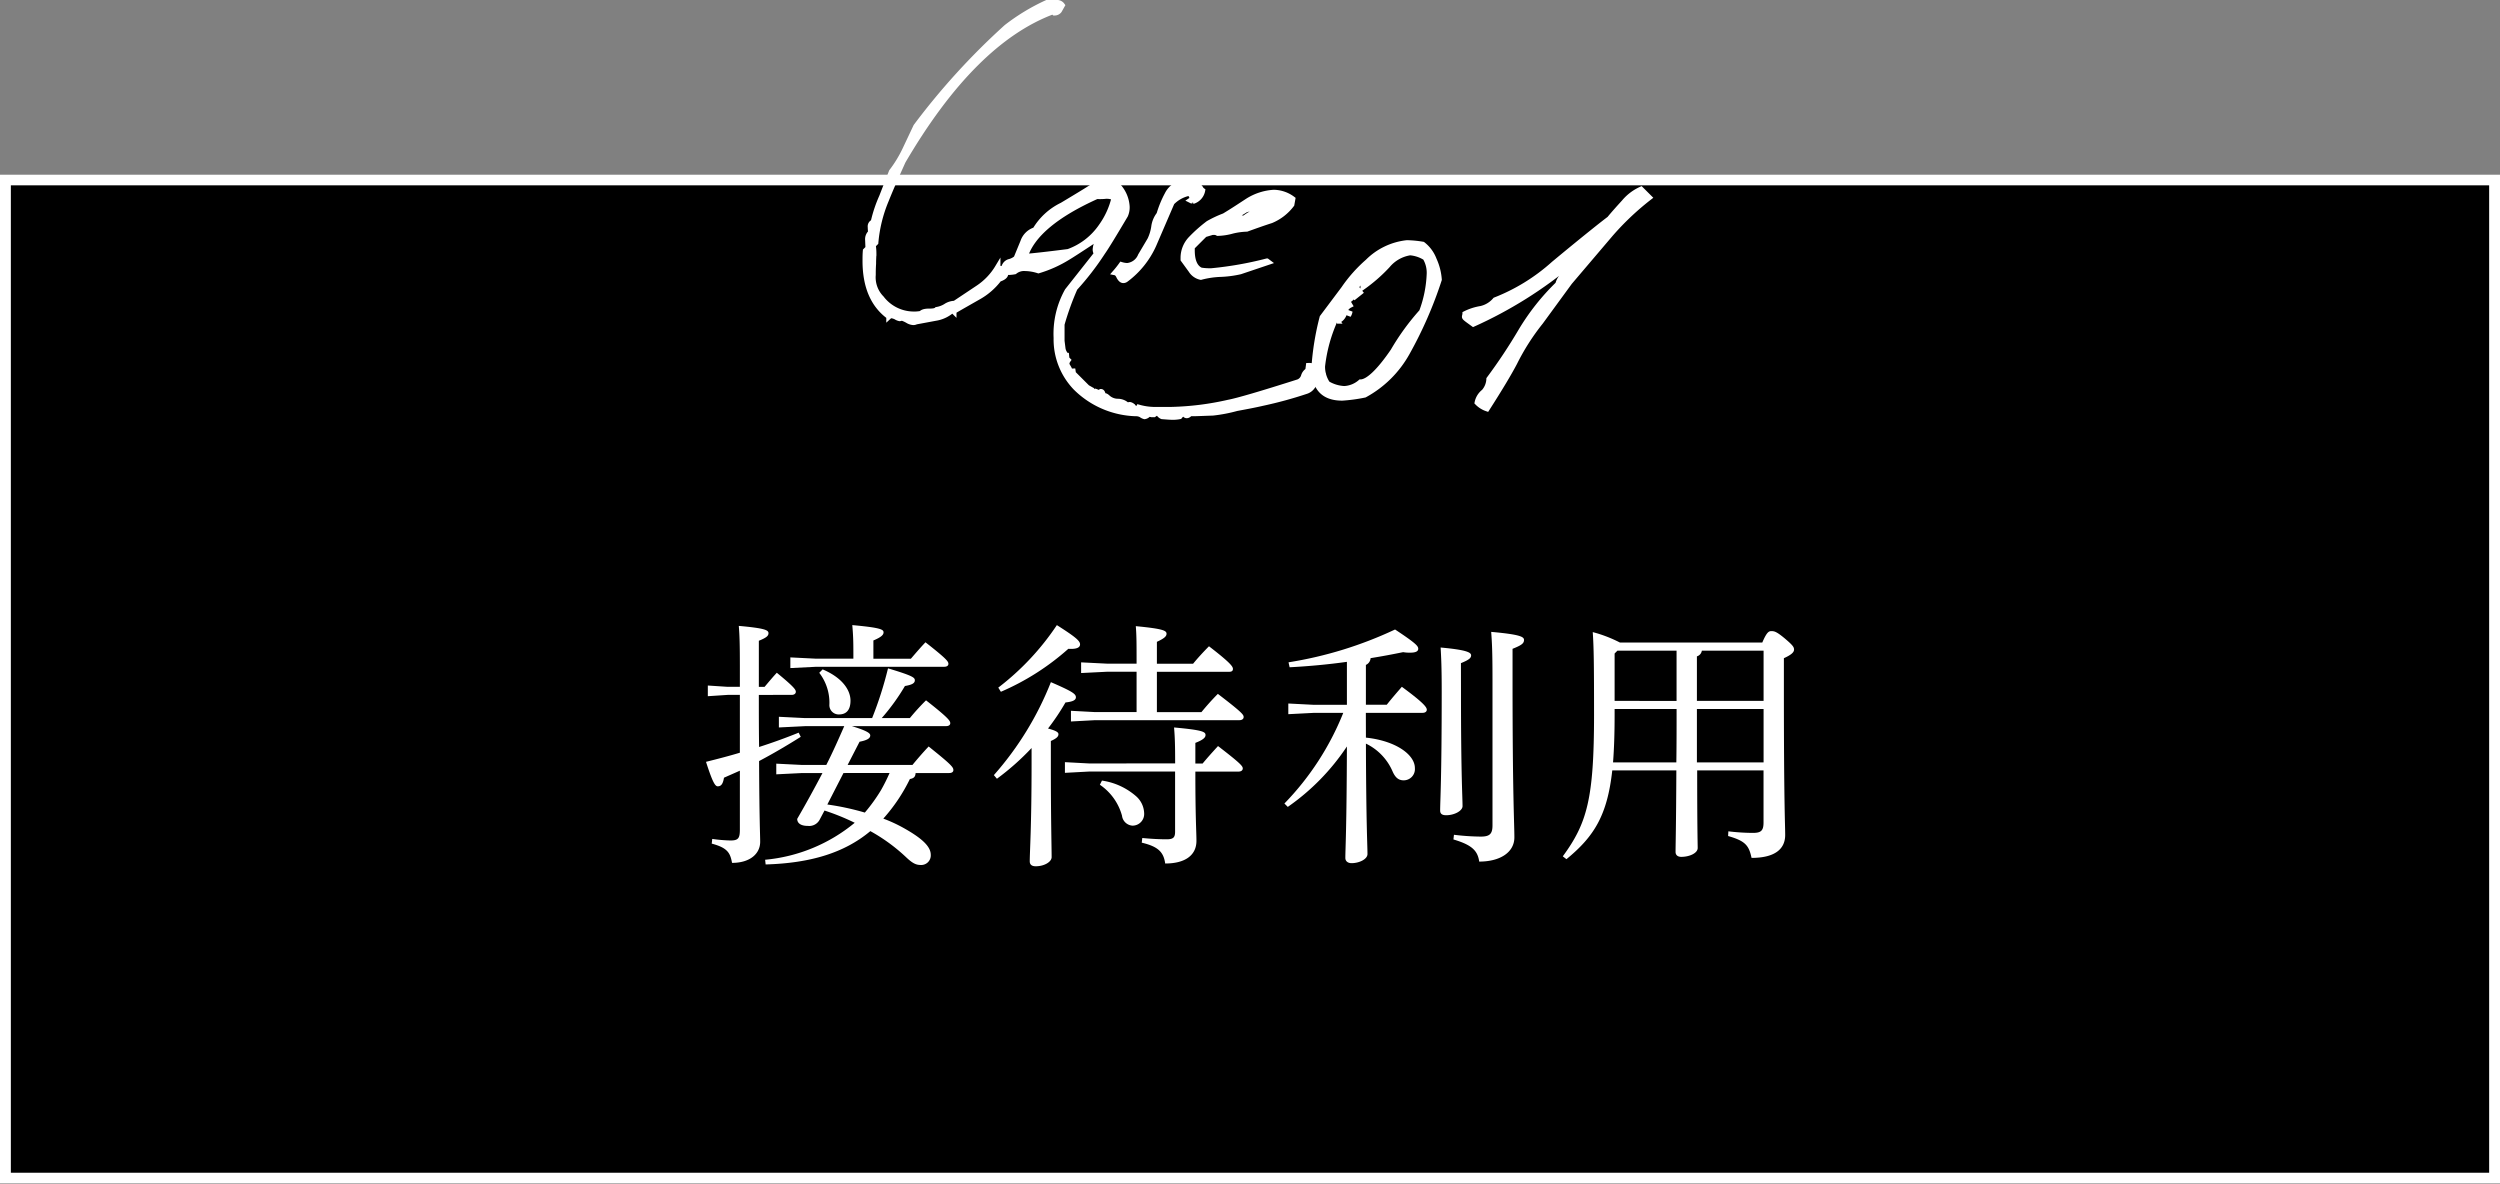
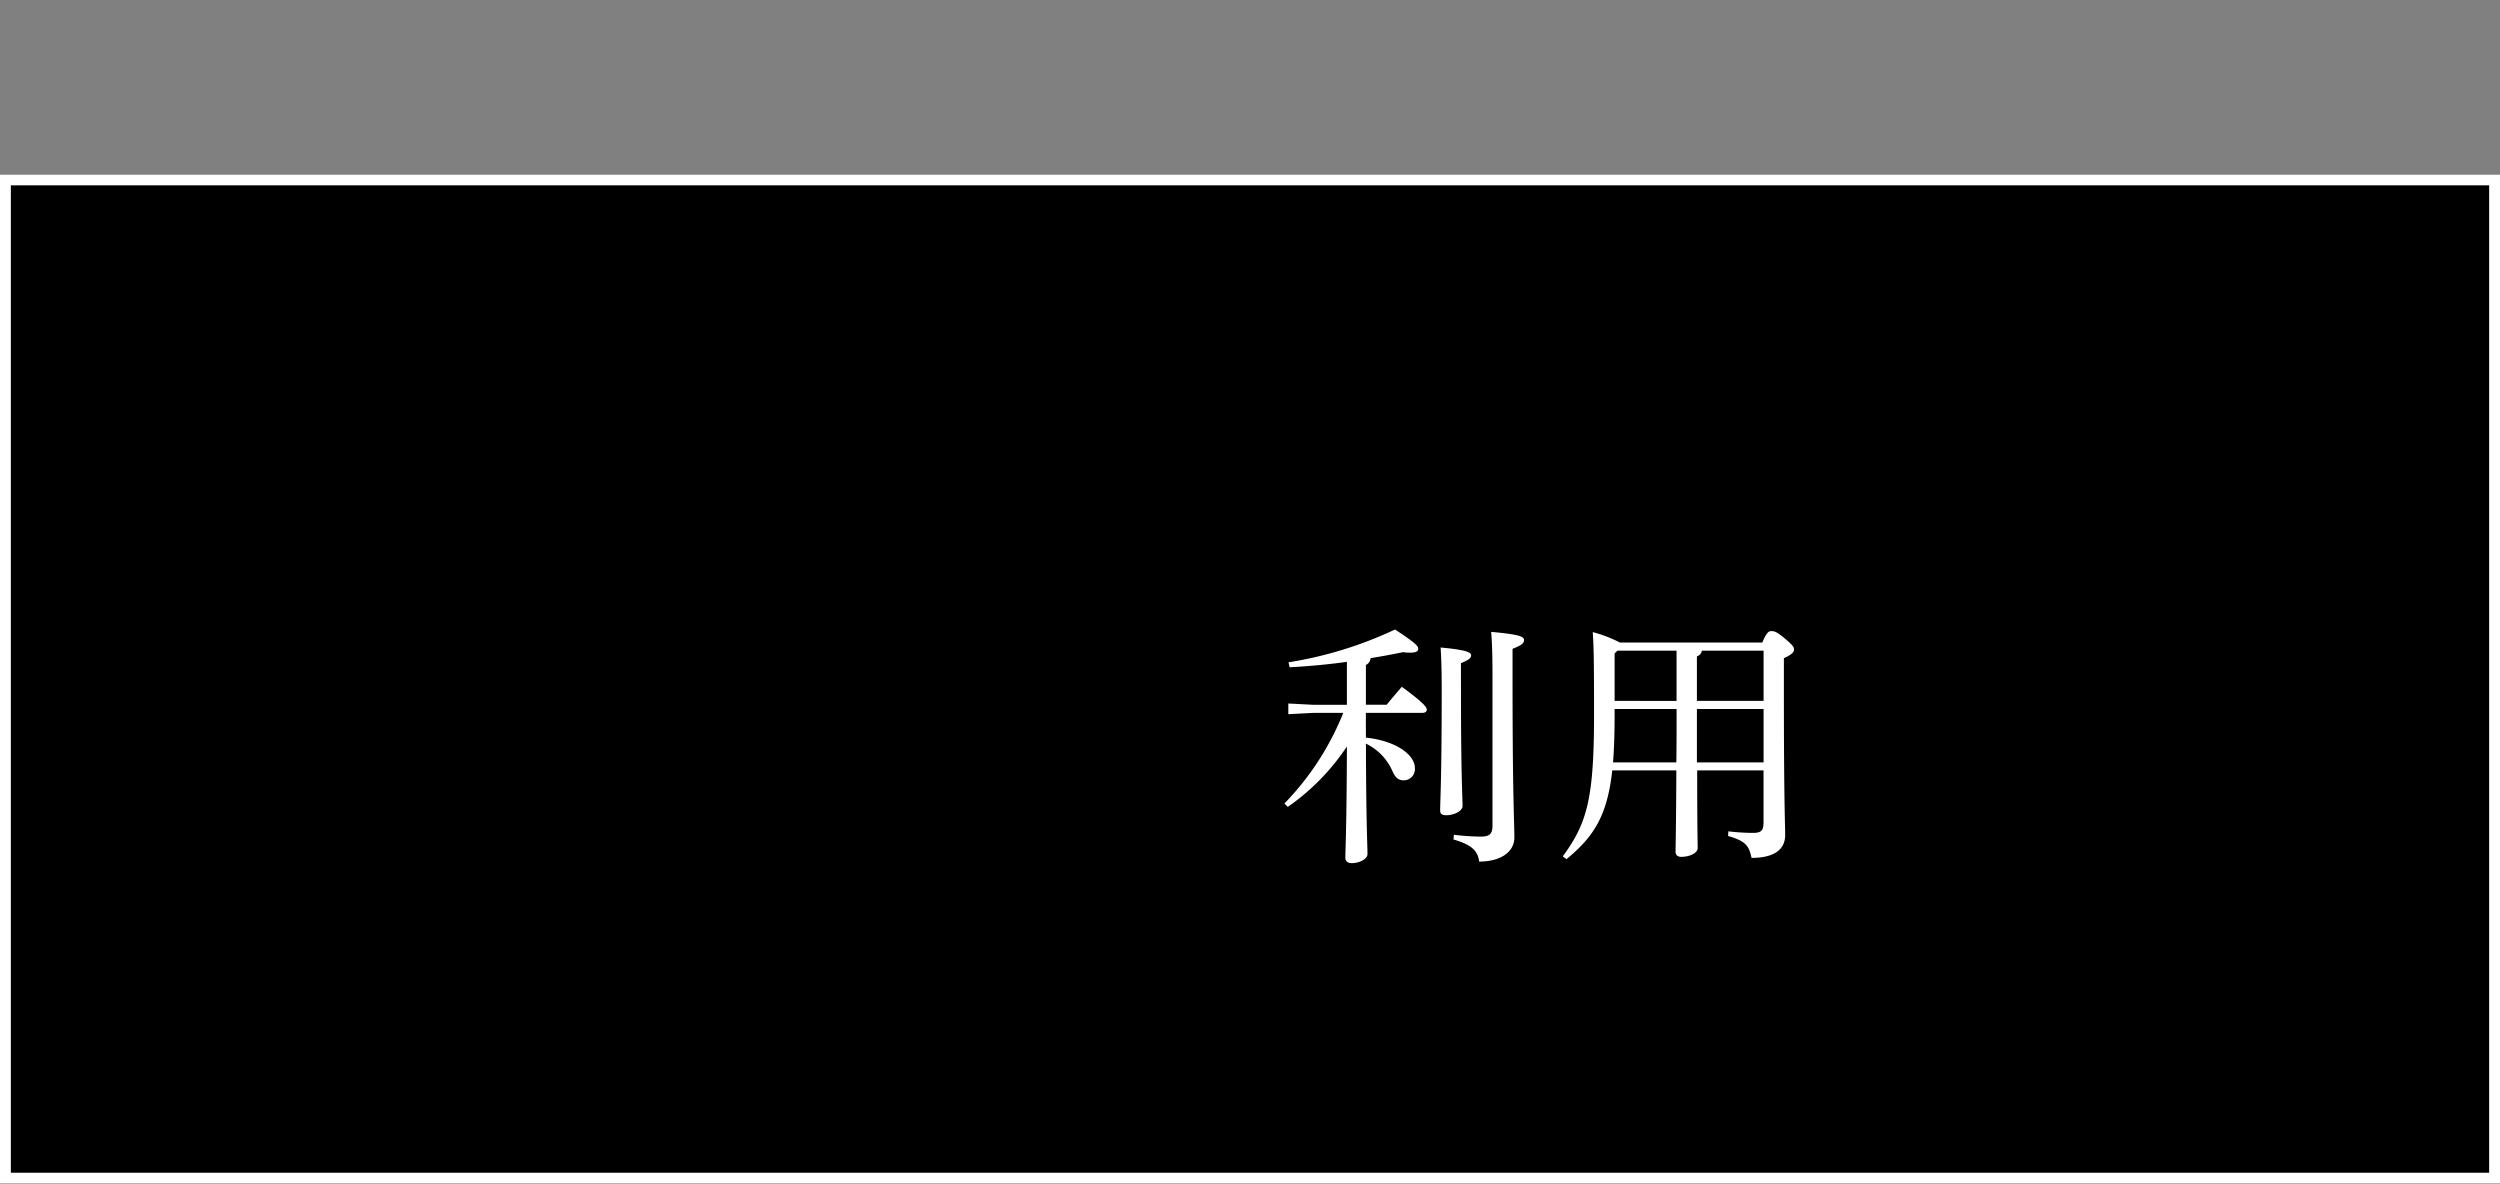
<svg xmlns="http://www.w3.org/2000/svg" width="230.4" height="109.081" viewBox="0 0 230.4 109.081">
  <rect x="0" y="0" width="230.4" height="109.081" fill="#808080" stroke="none" />
  <g id="グループ_1701" data-name="グループ 1701" transform="translate(-446 -2514.39)">
    <g id="長方形_324" data-name="長方形 324" transform="translate(446 2530.471)" stroke="#fff" stroke-width="1">
      <rect width="230.4" height="93" stroke="none" />
      <rect x="0.5" y="0.5" width="229.4" height="92" fill="none" />
    </g>
    <g id="グループ_1698" data-name="グループ 1698">
-       <path id="パス_5866" data-name="パス 5866" d="M19.44-24.12a.585.585,0,0,0-.54-.24h-.87a18.865,18.865,0,0,0-3.72,2.25,64.023,64.023,0,0,0-8.34,9.15L4.95-10.8A11.314,11.314,0,0,1,3.72-8.79l-.9,2.31a12.447,12.447,0,0,0-.78,2.34.416.416,0,0,0-.27.45c0,.15.03.48.03.51a.821.821,0,0,0-.27.69l.03.75-.24.24c-.03.33-.03.63-.03.93,0,2.34.72,4.05,2.19,5.13a.341.341,0,0,1,.24-.09,1.379,1.379,0,0,1,.39.12,1,1,0,0,0,.36.15.426.426,0,0,0,.18-.06,2.959,2.959,0,0,1,.54.24,1.139,1.139,0,0,0,.54.18.565.565,0,0,0,.24-.06l1.77-.33a3.036,3.036,0,0,0,1.59-.75l.12.12c0-.03.75-.45,2.22-1.29a6.169,6.169,0,0,0,1.95-1.68c.39-.12.6-.3.6-.48V.36a.263.263,0,0,0-.18-.21h-.3c-.12,0-.21-.03-.24-.12a5.922,5.922,0,0,1-1.8,1.89L9.54,3.36a1.543,1.543,0,0,0-.84.27,2.267,2.267,0,0,1-.81.3c-.12.12-.36.15-.72.15-.42,0-.63.09-.72.21a3.293,3.293,0,0,1-.75.06A3.749,3.749,0,0,1,2.79,2.88,2.747,2.747,0,0,1,2.01.72c0-.24,0-.57.03-1.02,0-.45.03-.78.03-.99a4.978,4.978,0,0,0-.06-.72l.24-.24a12.962,12.962,0,0,1,.96-3.9c.48-1.2,1.02-2.4,1.56-3.6q6.48-11.07,13.83-13.8l.12.12a.54.54,0,0,0,.45-.21Zm3.6,20.37a6.234,6.234,0,0,1-3.03,2.34c-1.89.24-3.21.39-3.99.45q.945-3.015,6.66-5.58c0,.03.06.03.21.03a5.167,5.167,0,0,0,.6-.03,1.653,1.653,0,0,1,.75.15A7.445,7.445,0,0,1,23.04-3.75ZM42.15,9.09l-.06.45a.892.892,0,0,0-.39.51.852.852,0,0,1-.48.54c-3.48,1.11-5.64,1.74-6.45,1.89a26.253,26.253,0,0,1-5.22.66H27.81a5.5,5.5,0,0,1-1.32-.21.31.31,0,0,1-.21.15c-.09,0-.18-.06-.3-.21a.548.548,0,0,0-.3-.18.272.272,0,0,0-.21.09,1.247,1.247,0,0,0-.87-.39,1.413,1.413,0,0,1-.93-.33s-.18-.18-.27-.18-.15-.06-.21-.15c-.03-.15-.09-.24-.18-.24l-.15.12-.3-.12-.21.21c-.06-.21-.12-.36-.18-.36l-.42-.24L20.46,9.81l-.03-.21c-.03,0-.06.03-.09.03-.09,0-.21-.09-.27-.27L19.86,9a.633.633,0,0,1,.12-.42l-.12-.12-.03-.3a1.157,1.157,0,0,1-.33-.63l-.09-.72V5.28a25.638,25.638,0,0,1,1.2-3.33,25.385,25.385,0,0,0,2.55-3.3c.36-.51,1.05-1.65,2.1-3.42a1.806,1.806,0,0,0,.15-.78,3.068,3.068,0,0,0-.87-1.98,3.857,3.857,0,0,0-1.08-.18,3.693,3.693,0,0,0-1.08.18c-.15.15-1.14.75-2.94,1.83a5.843,5.843,0,0,0-2.49,2.28,1.717,1.717,0,0,0-1.11,1.08L15.21-.81a1.576,1.576,0,0,1-.66.33.7.7,0,0,0-.48.66.436.436,0,0,0,.45.3,3.306,3.306,0,0,0,.54-.06,1.366,1.366,0,0,1,.96-.3,4.21,4.21,0,0,1,1.23.21A11.2,11.2,0,0,0,19.98-.9c.21-.12,1.05-.66,2.55-1.65a.485.485,0,0,1,.12.3.691.691,0,0,1-.09.27,2.215,2.215,0,0,0-.06.36.726.726,0,0,0,.12.39l-2.7,3.42A8.122,8.122,0,0,0,18.9,6.54a6.411,6.411,0,0,0,1.8,4.59,8.187,8.187,0,0,0,5.52,2.37.986.986,0,0,1,.51.12.873.873,0,0,0,.3.15.521.521,0,0,0,.33-.18c0-.03.03-.03.09-.03a.844.844,0,0,1,.24.03h.21a1.213,1.213,0,0,1,.33-.18c.06,0,.12.03.15.15a.653.653,0,0,0,.27.21c.39.03.72.06.99.06a3.183,3.183,0,0,0,.63-.06c.12-.15.24-.24.33-.24a.259.259,0,0,1,.18.09.165.165,0,0,0,.15.06c.09,0,.18-.06.3-.18h.24c.33,0,.96-.03,1.86-.06a13.926,13.926,0,0,0,2.19-.42c.81-.15,1.62-.3,2.4-.48a37.685,37.685,0,0,0,3.96-1.08,1.133,1.133,0,0,0,.63-.45c.18-.24.33-.36.51-.36h.33l.12-.75A1.411,1.411,0,0,0,42.15,9.09ZM32.37-7.05c-.12-.09-.18-.15-.18-.21a1.483,1.483,0,0,0-1.08-.63.83.83,0,0,0-.39.09,2.011,2.011,0,0,0-1.59,1.11,9.415,9.415,0,0,0-.75,1.83,2.347,2.347,0,0,0-.48,1.14,4.116,4.116,0,0,1-.36,1.2l-.87,1.47a1.483,1.483,0,0,1-1.23.93,2.017,2.017,0,0,1-.54-.09,9.082,9.082,0,0,1-.57.72c.15.03.27.18.36.39.12.21.24.33.39.33a.4.4,0,0,0,.24-.09,8.091,8.091,0,0,0,2.55-3.18l1.68-3.9a3.08,3.08,0,0,1,1.44-.84,1.8,1.8,0,0,1,.36.06.907.907,0,0,0,.06.3c0,.18-.03.21-.12.27l.18.09A1.274,1.274,0,0,0,32.37-7.05Zm5.25,1.86a3.47,3.47,0,0,0-1.38.69,7.923,7.923,0,0,0-1.38.06,13.486,13.486,0,0,0,1.5-.84l1.32-.36A9.652,9.652,0,0,1,39-5.88,4.72,4.72,0,0,1,37.62-5.19Zm1.32-1.68a5.076,5.076,0,0,0-2.4.78c-.69.45-1.41.93-2.16,1.38a10.11,10.11,0,0,0-1.47.69,13.343,13.343,0,0,0-1.62,1.44A2.546,2.546,0,0,0,30.6-.9v.21l.72.99a1.4,1.4,0,0,0,.9.63,8.174,8.174,0,0,1,1.8-.27A9.7,9.7,0,0,0,35.85.42l2.58-.87-.12-.09a32.484,32.484,0,0,1-5.1.9A5.165,5.165,0,0,1,32.22.3c-.54-.24-.81-.87-.81-1.83v-.3L32.58-3l.6-.18a.661.661,0,0,1,.24-.03.64.64,0,0,1,.36.09,5.5,5.5,0,0,0,1.35-.21,6.448,6.448,0,0,1,1.32-.18c.75-.27,1.5-.54,2.25-.78a4.573,4.573,0,0,0,1.89-1.47l.09-.51A2.979,2.979,0,0,0,38.94-6.87Z" transform="translate(524.45 2539)" fill="#fff" stroke="#fff" stroke-width="0.5" />
-       <path id="パス_5867" data-name="パス 5867" d="M13.207-12.173a3.215,3.215,0,0,0-1.034-1.41,9.928,9.928,0,0,0-1.457-.141A6.022,6.022,0,0,0,7.1-11.985,13.152,13.152,0,0,0,4.888-9.494L2.914-6.862a24.838,24.838,0,0,0-.752,4.606c0,1.88.846,2.82,2.585,2.82A14.893,14.893,0,0,0,6.815.282a9.853,9.853,0,0,0,3.9-3.854,37.376,37.376,0,0,0,2.961-6.768A5.261,5.261,0,0,0,13.207-12.173Zm-.423,1.316a11.091,11.091,0,0,1-.705,3.478A21.843,21.843,0,0,0,9.447-3.76C8.131-1.833,7.1-.893,6.439-.893a2.474,2.474,0,0,1-1.5.611,3.359,3.359,0,0,1-1.551-.47,2.8,2.8,0,0,1-.47-1.6A14.155,14.155,0,0,1,4.136-6.721l.141.188a1,1,0,0,0,.658-.7.954.954,0,0,1,.517-.752L5.17-8.46l-.235.188q.141-.564.423-.564c.094,0,.141,0,.188.235a.688.688,0,0,0,.235-.376l.141.188.47-.376-.376-.47a6.91,6.91,0,0,1,2.491-2.3c-.047.235-.423.611-1.128,1.034a1.316,1.316,0,0,0-.7,1.034v.188A14.623,14.623,0,0,0,8.93-11.656,3.377,3.377,0,0,1,11-12.831a3.117,3.117,0,0,1,1.41.47A2.73,2.73,0,0,1,12.784-10.857ZM5.311-7.05a.939.939,0,0,0,.141-.376A.939.939,0,0,0,5.311-7.05ZM32.289-18.659a4.381,4.381,0,0,0-1.551,1.175c-.47.517-.94,1.034-1.363,1.551-.329.235-2.068,1.6-5.123,4.136a17.752,17.752,0,0,1-5.4,3.337,2.428,2.428,0,0,1-1.316.8,5.035,5.035,0,0,0-1.457.47c0,.094-.047.188-.047.282s.282.282.8.658A39.138,39.138,0,0,0,25.9-11.938l.188.188c-.047.282-.282.564-.752.846a1.633,1.633,0,0,0-.7.987A21.093,21.093,0,0,0,21.244-5.64a49.79,49.79,0,0,1-2.961,4.465A1.891,1.891,0,0,1,17.813,0,1.673,1.673,0,0,0,17.2.987a2.229,2.229,0,0,0,.893.564q1.762-2.75,2.538-4.23a20.979,20.979,0,0,1,2.4-3.76l2.679-3.666,3.478-4.089a25.182,25.182,0,0,1,3.854-3.713Z" transform="translate(564.95 2550.5)" fill="#fff" stroke="#fff" stroke-width="0.5" />
      <g id="グループ_1522" data-name="グループ 1522" transform="translate(407.312 1363.304)">
-         <path id="パス_5170" data-name="パス 5170" d="M108.622,1215.129c0,1.608,0,3.192.024,4.8,1.2-.384,2.4-.817,3.648-1.321l.192.384c-1.3.817-2.568,1.561-3.84,2.233.024,5.568.1,6.744.1,7.44,0,1.1-.936,1.944-2.593,1.944-.168-.936-.431-1.391-1.872-1.776l.048-.432a13.839,13.839,0,0,0,1.681.144c.7,0,.864-.192.864-.983v-5.45c-.48.217-.984.433-1.465.649-.1.648-.311.792-.576.792-.239,0-.479-.384-1.08-2.256,1.057-.265,2.089-.528,3.121-.841v-5.328h-1.129l-1.824.12v-.984l1.824.12h1.129v-1.872c0-1.92-.024-2.9-.1-3.744,2.377.215,2.737.383,2.737.671,0,.241-.168.409-.888.7v4.248h.528c.408-.48.744-.888,1.128-1.3,1.584,1.3,1.752,1.56,1.752,1.752,0,.168-.144.288-.384.288Zm14.449,7.2c-.024.312-.12.48-.528.552a15.9,15.9,0,0,1-2.448,3.648,13.505,13.505,0,0,1,1.872.865c1.848,1.031,2.5,1.775,2.5,2.471a.882.882,0,0,1-.936.937c-.432,0-.768-.168-1.368-.744a16.258,16.258,0,0,0-3.264-2.376c-2.376,1.991-5.5,2.952-9.649,3.072l-.048-.433a15.128,15.128,0,0,0,8.257-3.408,21.2,21.2,0,0,0-2.784-1.128l-.433.816a1.087,1.087,0,0,1-1.1.6c-.672,0-.984-.264-.984-.648.768-1.32,1.56-2.76,2.329-4.224H112.63l-2.4.119v-.983l2.4.12h2.209c.6-1.177,1.128-2.377,1.655-3.576H112.87l-2.4.119v-.983l2.4.12h6.193a33.862,33.862,0,0,0,1.464-4.585c2.232.672,2.472.84,2.472,1.1,0,.24-.192.408-.912.528a19.235,19.235,0,0,1-2.136,2.953h2.592a20.989,20.989,0,0,1,1.488-1.633c2.113,1.656,2.233,1.9,2.233,2.112,0,.145-.12.265-.385.265H117.19c1.489.456,1.7.672,1.7.863,0,.24-.241.433-.984.576l-1.1,2.137h5.976c.432-.528.912-1.08,1.488-1.7,2.161,1.727,2.281,1.92,2.281,2.183,0,.145-.12.265-.385.265Zm-5.736-11.065c0-1.153-.024-1.7-.1-2.569,2.641.241,2.881.408,2.881.672,0,.217-.192.433-.936.744v1.681h3.456c.456-.528.84-.984,1.344-1.513,1.993,1.561,2.113,1.777,2.113,1.992,0,.145-.12.265-.385.265H113.927l-2.4.12v-.984l2.4.12h3.408Zm-2.833,1.512c1.921.816,2.568,1.992,2.568,2.88,0,.912-.431,1.273-1.055,1.273a.858.858,0,0,1-.889-.937,4.515,4.515,0,0,0-.936-2.9Zm1.921,9.553-1.488,2.9a23.944,23.944,0,0,1,3.456.744,15.592,15.592,0,0,0,1.488-2.064,16.569,16.569,0,0,0,.792-1.584Z" fill="#fff" />
-         <path id="パス_5171" data-name="パス 5171" d="M130.282,1222.521a29,29,0,0,0,5.256-8.568c1.944.84,2.305,1.08,2.305,1.392,0,.264-.288.408-.961.48a21.026,21.026,0,0,1-1.608,2.4c.792.215.96.359.96.527,0,.217-.168.385-.7.624v2.089c0,5.352.072,7.608.072,8.616,0,.433-.672.841-1.464.841-.384,0-.552-.168-.552-.456,0-.912.168-3.169.168-9.026v-1.416a23.47,23.47,0,0,1-3.193,2.832Zm.407-8.064a23.988,23.988,0,0,0,5.4-5.761c1.776,1.128,2.137,1.464,2.137,1.777,0,.288-.313.456-1.081.408a22.95,22.95,0,0,1-6.216,3.96Zm16.3,6.984c0-1.7-.024-2.423-.1-3.312,2.664.24,2.9.408,2.9.7,0,.216-.192.433-.937.721v1.9h.672c.408-.5.912-1.055,1.416-1.608,2.089,1.608,2.281,1.849,2.281,2.064,0,.168-.144.289-.384.289h-3.985c0,4.32.1,5.544.1,6.384,0,1.321-1.032,2.088-2.88,2.088-.144-1.032-.624-1.559-2.16-1.92l.048-.431c.72.071,1.488.119,2.256.119.6,0,.768-.168.768-.7v-5.544h-7.921l-2.232.12v-.985l2.232.12Zm2.424-4.728c.433-.527.96-1.128,1.513-1.68,2.256,1.728,2.376,1.92,2.376,2.136,0,.168-.145.288-.384.288h-13.3l-2.231.12v-.984l2.231.12h3.817v-3.72h-2.712l-2.4.12v-.984l2.4.12h2.712v-.048c0-1.753,0-2.52-.072-3.408,2.5.239,2.832.407,2.832.7,0,.241-.216.433-.888.744v2.017h3.337c.431-.528.96-1.1,1.463-1.608,1.993,1.536,2.208,1.872,2.208,2.088,0,.144-.072.264-.336.264h-6.672v3.72Zm-9.169,6.312a6.106,6.106,0,0,1,3.145,1.441,2.172,2.172,0,0,1,.744,1.56,1.075,1.075,0,0,1-1.056,1.152,1.038,1.038,0,0,1-.984-.912,5.051,5.051,0,0,0-2.04-2.856Z" fill="#fff" />
        <path id="パス_5172" data-name="パス 5172" d="M164.571,1219.065c2.737.289,4.513,1.561,4.513,2.809a1.037,1.037,0,0,1-1.032,1.128c-.5,0-.792-.288-1.032-.84a5.071,5.071,0,0,0-2.449-2.545c.025,7.633.144,9.385.144,10.177,0,.48-.768.841-1.464.841-.359,0-.576-.193-.576-.481,0-.792.12-2.591.144-10.272a20.77,20.77,0,0,1-5.448,5.568l-.312-.312a25.667,25.667,0,0,0,5.424-8.353h-2.736l-2.328.12v-.984l2.328.12h3.072v-3.96c-1.7.24-3.505.408-5.28.5l-.1-.456a36.457,36.457,0,0,0,9.818-3.025c1.968,1.3,2.136,1.537,2.136,1.777s-.241.359-.745.359a3.406,3.406,0,0,1-.647-.048c-.937.193-1.944.385-3,.553a.732.732,0,0,1-.432.624v3.672h1.92c.456-.576.912-1.1,1.393-1.656,2.063,1.512,2.3,1.9,2.3,2.112,0,.168-.144.288-.384.288h-5.233Zm8.761-4.224c0,7.8.144,9.7.144,10.537,0,.432-.744.84-1.512.84-.384,0-.552-.144-.552-.432,0-.889.144-2.856.144-10.969,0-2.256-.048-3.144-.1-4.056,2.4.216,2.809.456,2.809.719,0,.241-.168.409-.937.721Zm-.648,13.178a21.614,21.614,0,0,0,2.472.168c.817,0,1.08-.241,1.08-1.033v-13.513c0-2.5-.048-3.361-.12-4.321,2.689.241,3.025.456,3.025.744,0,.313-.216.481-1.057.817v2.832c0,10.777.169,13.273.169,14.545,0,1.368-1.3,2.232-3.241,2.232-.144-1.008-.672-1.536-2.376-2.04Z" fill="#fff" />
        <path id="パス_5173" data-name="パス 5173" d="M201.1,1210.305c.408-.96.6-1.056.84-1.056.289,0,.5.071,1.2.647.767.649.887.817.887,1.057s-.24.48-.936.792v2.592c0,11.065.12,12.7.12,13.7,0,1.32-.983,2.112-3.1,2.112-.24-1.128-.553-1.56-2.16-2.015l.023-.433a19.673,19.673,0,0,0,2.257.145c.744,0,.984-.193.984-.961v-4.8H195.1c0,5.52.047,6.744.047,7.152,0,.481-.767.817-1.511.817-.336,0-.529-.168-.529-.456,0-.649.048-2.065.073-7.513h-5.906c-.456,4.152-1.679,6.1-4.223,8.184l-.336-.263c2.231-3.049,2.88-5.282,2.88-13.058,0-4.7-.025-6.24-.12-7.608a12.3,12.3,0,0,1,2.5.96Zm-13.609,6.72c0,1.657-.049,3.073-.144,4.321h5.833c.023-1.632.023-3.288.023-4.921h-5.712Zm0-5.712v4.368H193.2v-4.632h-5.448Zm13.729-.264h-5.689a.651.651,0,0,1-.456.528v4.1h6.145Zm0,5.376h-6.145v4.921h6.145Z" fill="#fff" />
      </g>
    </g>
  </g>
</svg>